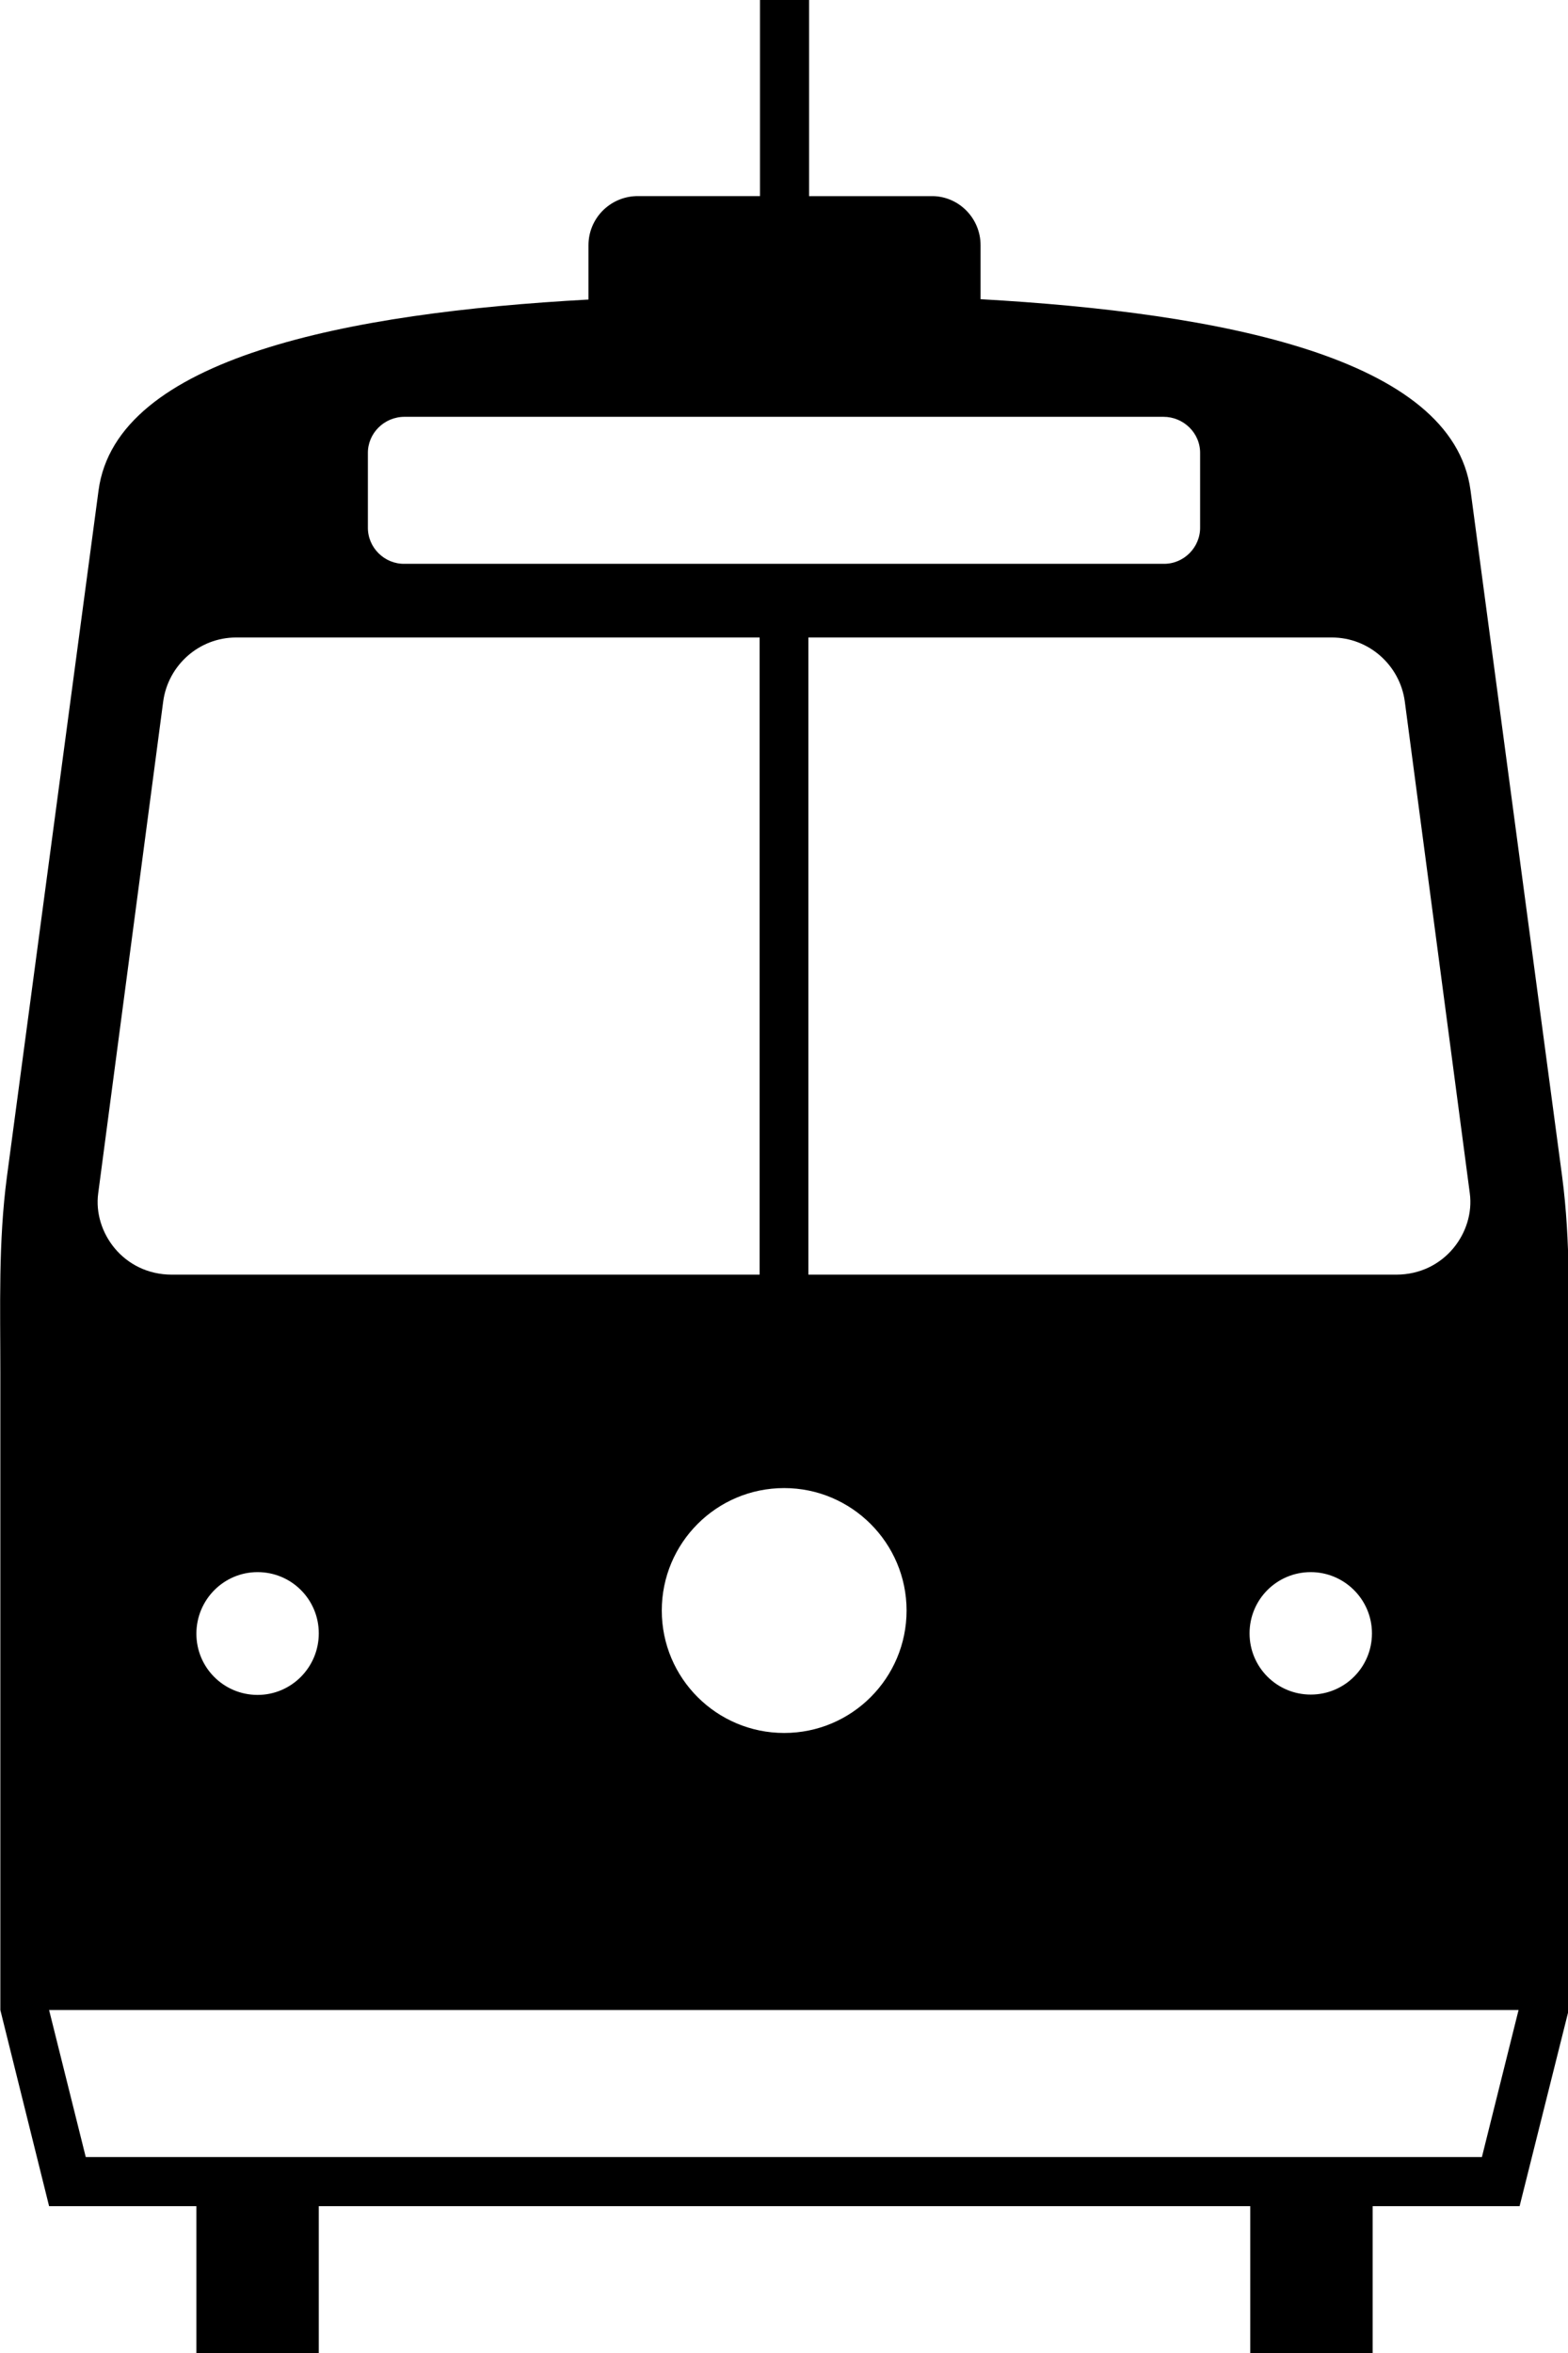
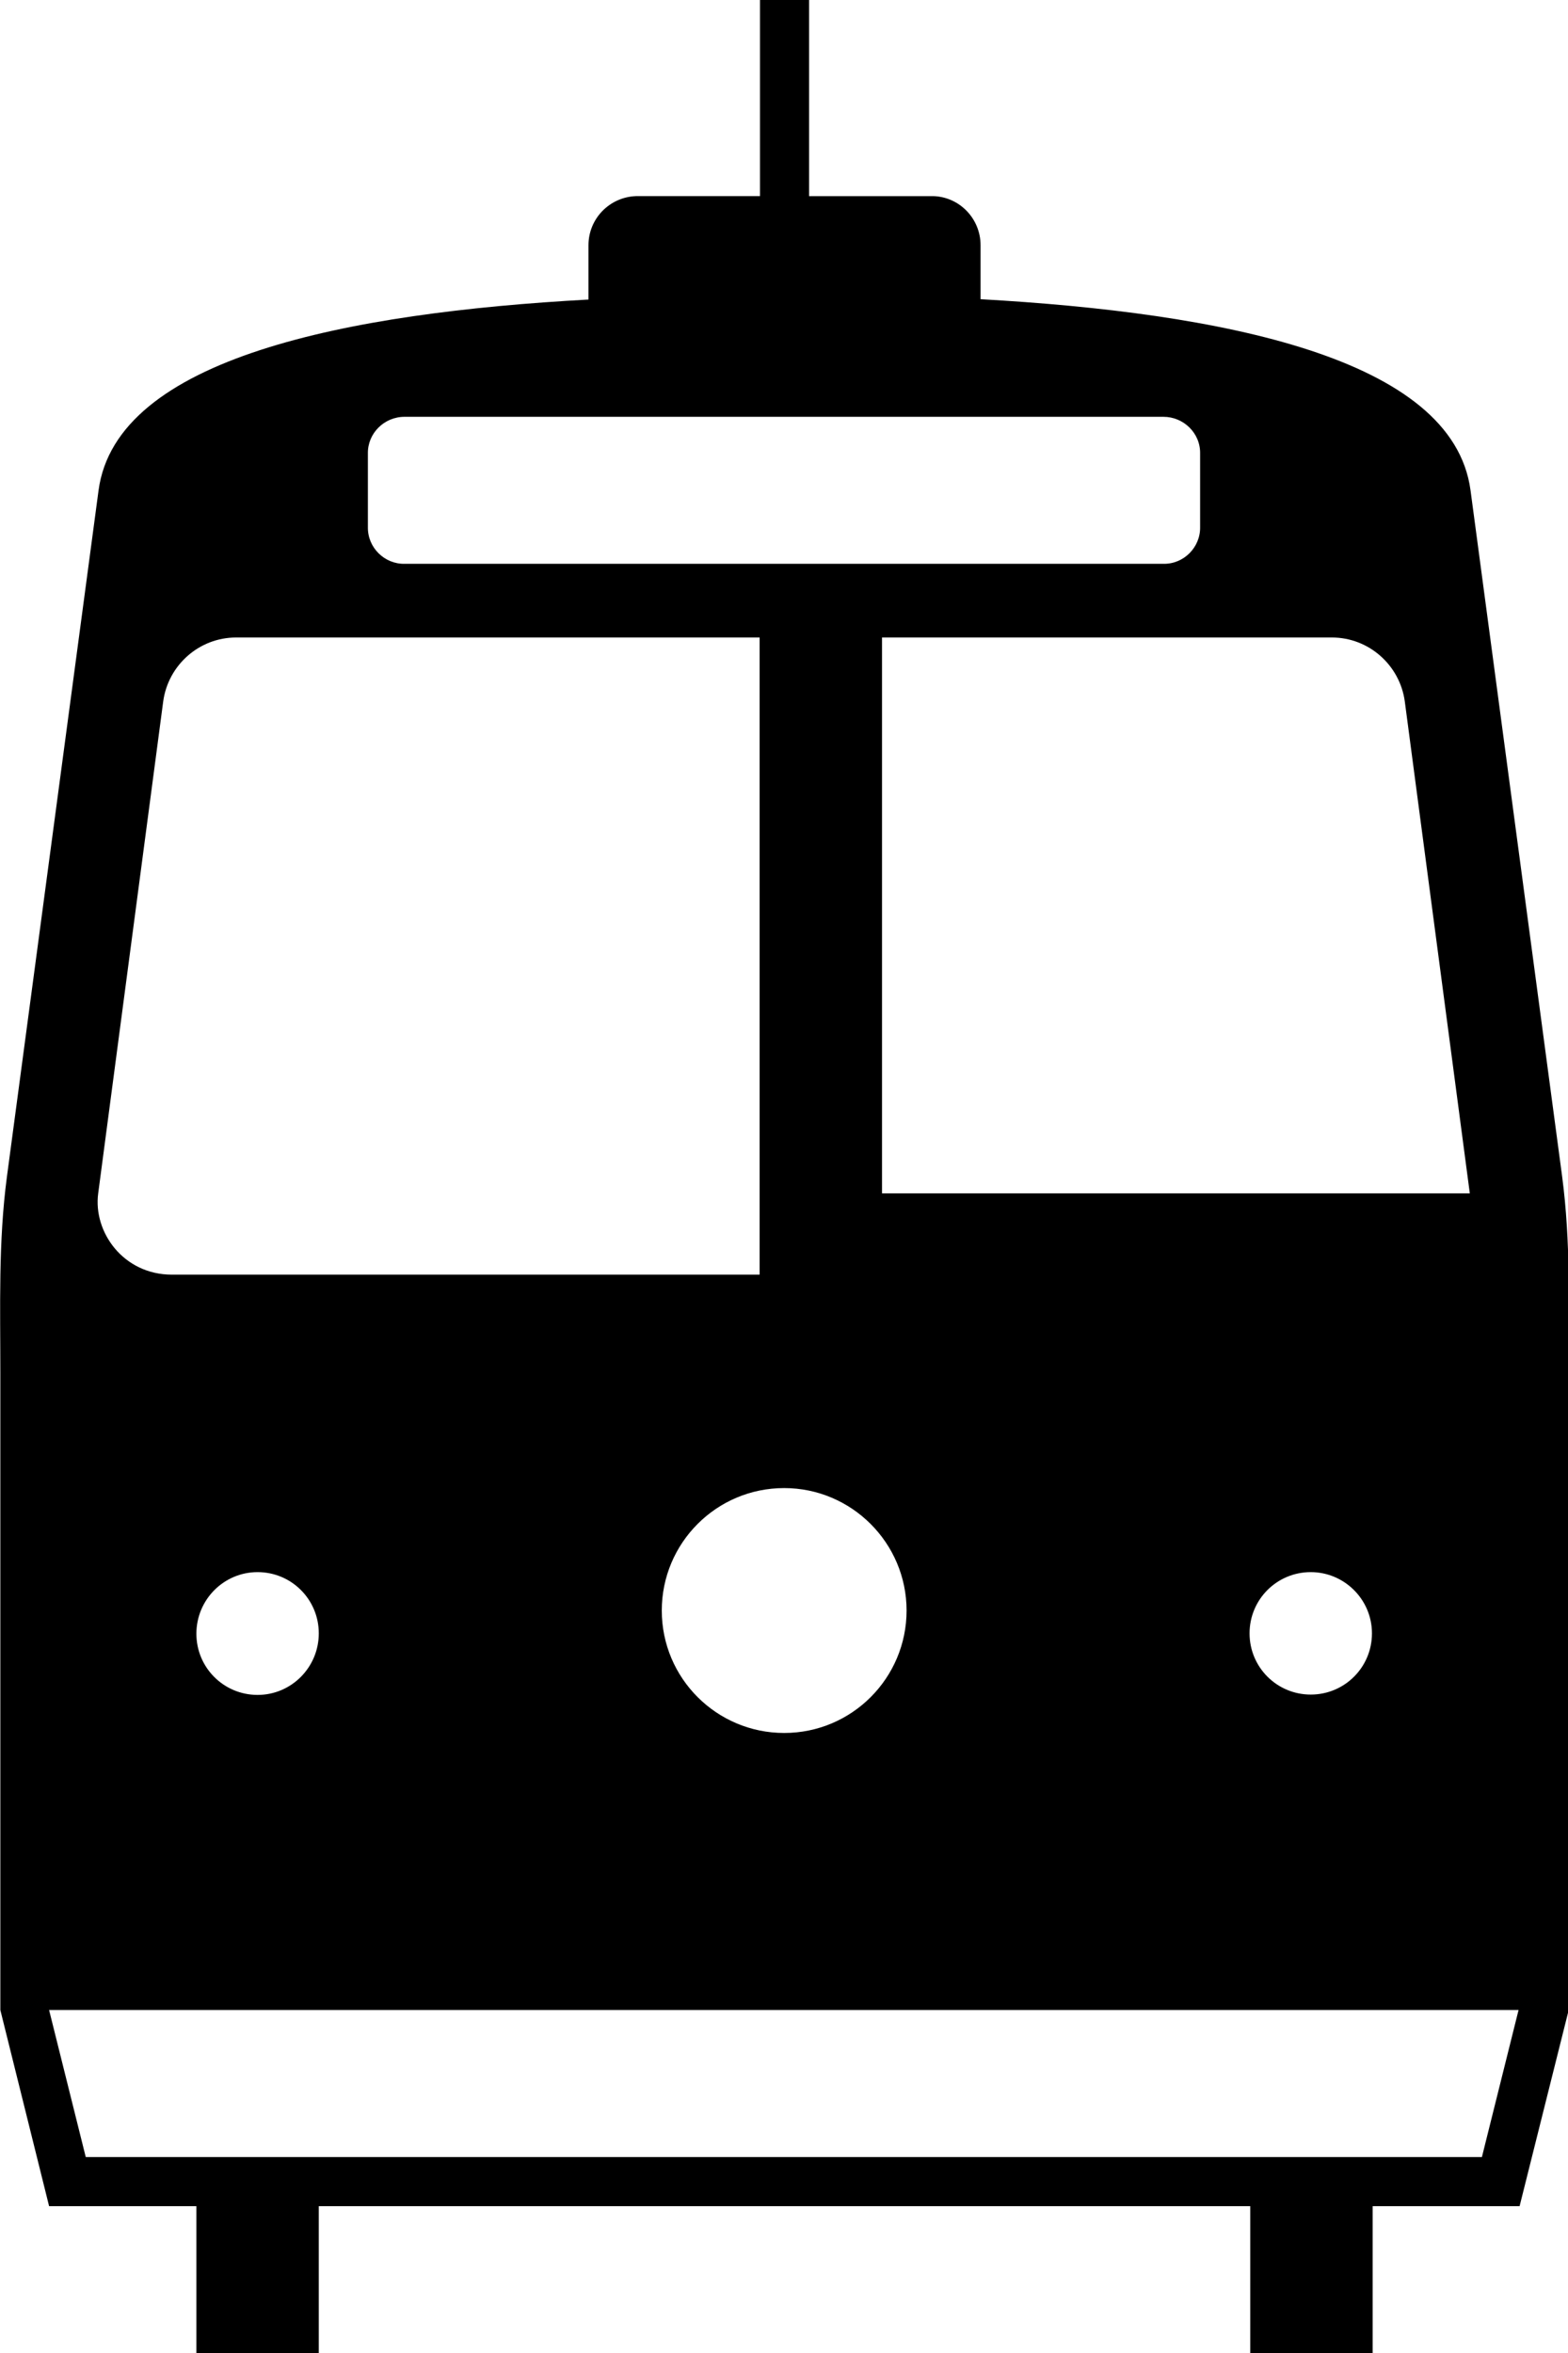
<svg xmlns="http://www.w3.org/2000/svg" version="1.1" id="Layer_1" x="0px" y="0px" viewBox="0 0 453.5 680.3" style="enable-background:new 0 0 453.5 680.3;" xml:space="preserve">
  <style type="text/css">
	.st0{fill-rule:evenodd;clip-rule:evenodd;}
</style>
  <g>
-     <path class="st0" d="M379.1,454.5c-9.8,0-17.7,7.9-17.7,17.7s7.9,17.7,17.7,17.7s17.7-7.9,17.7-17.7S388.8,454.5,379.1,454.5   L379.1,454.5z M74.5,454.5c9.8,0,17.7,7.9,17.7,17.7S84.3,490,74.5,490c-9.8,0-17.7-7.9-17.7-17.7S64.7,454.5,74.5,454.5   L74.5,454.5z M226.8,430.2c-19.6,0-35.4,15.9-35.4,35.4c0,19.6,15.9,35.4,35.4,35.4c19.6,0,35.4-15.9,35.4-35.4   C262.2,446.1,246.3,430.2,226.8,430.2L226.8,430.2z M14.2,581.1l10.6,42.5h403.8l10.6-42.5H14.2L14.2,581.1z M92.2,637.8v42.5H56.8   v-42.5H14.2L0.1,581.1V396.9c0-19.1-0.6-37.8,1.9-56.7l26.5-198.4c5.1-38.4,72.2-51.4,141.7-55.2V70.9c0-7.7,6.1-13.9,13.7-14.2   l35.9,0V0h14.2v56.7l35.9,0c7.6,0.2,13.7,6.5,13.7,14.2v15.6c69.4,3.9,136.5,16.8,141.7,55.2l26.5,198.4   c2.5,18.9,1.9,37.6,1.9,56.7v184.3l-14.2,56.7h-42.5v42.5h-35.4v-42.5H92.2L92.2,637.8z M117,120.5c-5.9,0-10.7,4.8-10.6,10.6v21.3   c-0.1,5.9,4.8,10.7,10.6,10.6h219.5c5.9,0.1,10.7-4.8,10.6-10.6v-21.3c0.1-5.9-4.8-10.6-10.6-10.6H117L117,120.5z M219.7,184.3   H68.3c-10.8,0-19.7,8.1-21.1,18.5L28.4,345c-1.5,11.2,7.3,23.5,21.3,23.5h170V184.3L219.7,184.3z M233.9,184.3h151.3   c10.8,0,19.7,8.1,21.1,18.5L425.1,345c1.5,11.2-7.3,23.5-21.3,23.5h-170V184.3L233.9,184.3z" />
+     <path class="st0" d="M379.1,454.5c-9.8,0-17.7,7.9-17.7,17.7s7.9,17.7,17.7,17.7s17.7-7.9,17.7-17.7S388.8,454.5,379.1,454.5   L379.1,454.5z M74.5,454.5c9.8,0,17.7,7.9,17.7,17.7S84.3,490,74.5,490c-9.8,0-17.7-7.9-17.7-17.7S64.7,454.5,74.5,454.5   L74.5,454.5z M226.8,430.2c-19.6,0-35.4,15.9-35.4,35.4c0,19.6,15.9,35.4,35.4,35.4c19.6,0,35.4-15.9,35.4-35.4   C262.2,446.1,246.3,430.2,226.8,430.2L226.8,430.2z M14.2,581.1l10.6,42.5h403.8l10.6-42.5H14.2L14.2,581.1z M92.2,637.8v42.5H56.8   v-42.5H14.2L0.1,581.1V396.9c0-19.1-0.6-37.8,1.9-56.7l26.5-198.4c5.1-38.4,72.2-51.4,141.7-55.2V70.9c0-7.7,6.1-13.9,13.7-14.2   l35.9,0V0h14.2v56.7l35.9,0c7.6,0.2,13.7,6.5,13.7,14.2v15.6c69.4,3.9,136.5,16.8,141.7,55.2l26.5,198.4   c2.5,18.9,1.9,37.6,1.9,56.7v184.3l-14.2,56.7h-42.5v42.5h-35.4v-42.5H92.2L92.2,637.8z M117,120.5c-5.9,0-10.7,4.8-10.6,10.6v21.3   c-0.1,5.9,4.8,10.7,10.6,10.6h219.5c5.9,0.1,10.7-4.8,10.6-10.6v-21.3c0.1-5.9-4.8-10.6-10.6-10.6H117L117,120.5z M219.7,184.3   H68.3c-10.8,0-19.7,8.1-21.1,18.5L28.4,345c-1.5,11.2,7.3,23.5,21.3,23.5h170V184.3L219.7,184.3z M233.9,184.3h151.3   c10.8,0,19.7,8.1,21.1,18.5L425.1,345h-170V184.3L233.9,184.3z" />
  </g>
</svg>